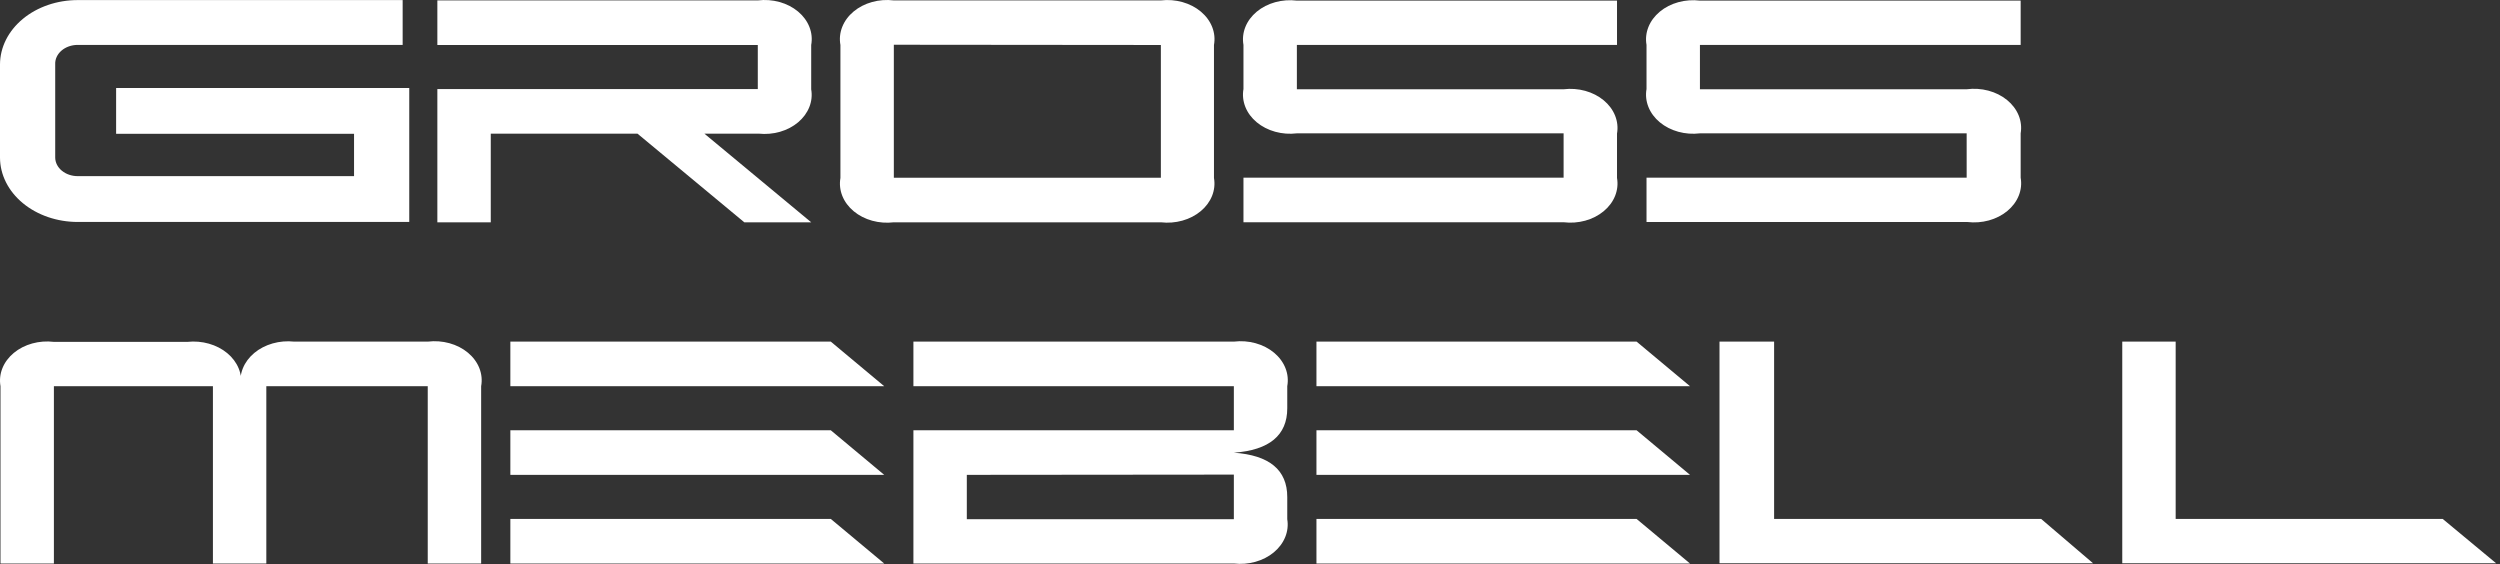
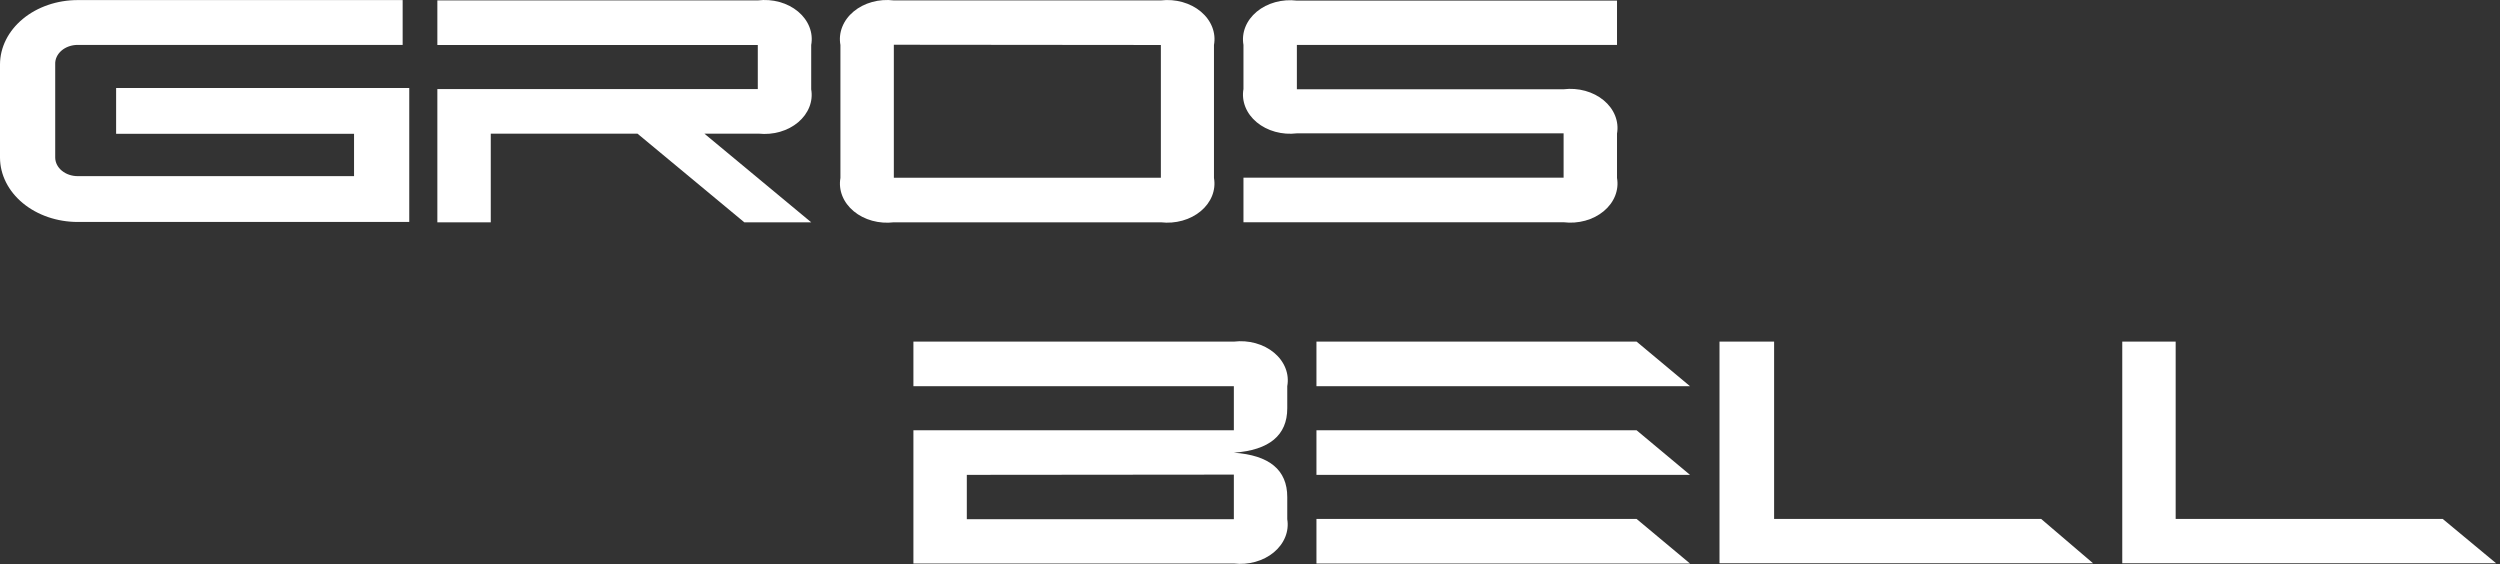
<svg xmlns="http://www.w3.org/2000/svg" width="381" height="86" viewBox="0 0 381 86" fill="none">
  <rect x="0" y="0" width="381" height="86" fill="#333333" stroke="none" />
  <path d="M66.653 6.857V0.063H115.488C116.599 -0.072 117.732 0.011 118.797 0.305C119.862 0.599 120.829 1.096 121.621 1.757C122.412 2.418 123.006 3.223 123.355 4.109C123.703 4.994 123.797 5.936 123.627 6.857V13.612C123.784 14.52 123.686 15.445 123.341 16.315C122.996 17.186 122.414 17.979 121.64 18.633C120.866 19.287 119.92 19.783 118.877 20.084C117.834 20.385 116.721 20.482 115.625 20.368H107.349L123.627 33.879H113.431L97.152 20.368H74.793V33.879H66.653V13.574H115.488V6.857H66.653Z" fill="white" />
  <path d="M136.22 0.063H176.916C178.023 -0.066 179.151 0.022 180.21 0.319C181.269 0.616 182.23 1.115 183.016 1.774C183.802 2.434 184.392 3.237 184.738 4.12C185.084 5.002 185.177 5.939 185.009 6.857V27.123C185.169 28.038 185.07 28.97 184.72 29.848C184.371 30.725 183.78 31.523 182.995 32.178C182.21 32.834 181.252 33.328 180.197 33.623C179.142 33.918 178.019 34.006 176.916 33.879H136.22C135.114 34.012 133.985 33.93 132.924 33.638C131.863 33.346 130.899 32.852 130.109 32.196C129.318 31.54 128.723 30.739 128.371 29.859C128.019 28.978 127.92 28.041 128.081 27.123V6.857C127.912 5.936 128.005 4.994 128.354 4.109C128.702 3.223 129.296 2.418 130.087 1.757C130.879 1.096 131.846 0.599 132.911 0.305C133.976 0.011 135.11 -0.072 136.22 0.063ZM136.22 6.819V27.085H176.916V6.857L136.22 6.819Z" fill="white" />
  <path d="M246.432 6.849H197.643V13.604H238.293C239.399 13.471 240.528 13.553 241.589 13.845C242.65 14.137 243.614 14.631 244.404 15.287C245.195 15.944 245.79 16.744 246.142 17.624C246.494 18.505 246.593 19.442 246.432 20.36V27.116C246.593 28.034 246.494 28.97 246.142 29.851C245.79 30.732 245.195 31.532 244.404 32.188C243.614 32.844 242.65 33.338 241.589 33.63C240.528 33.922 239.399 34.005 238.293 33.871H189.504V27.078H238.293V20.322H197.643C196.537 20.456 195.408 20.373 194.347 20.081C193.286 19.789 192.322 19.295 191.531 18.639C190.741 17.983 190.146 17.183 189.794 16.302C189.442 15.421 189.343 14.485 189.504 13.566V6.849C189.343 5.931 189.442 4.994 189.794 4.113C190.146 3.233 190.741 2.433 191.531 1.776C192.322 1.12 193.286 0.627 194.347 0.334C195.408 0.042 196.537 -0.04 197.643 0.094H246.432V6.849Z" fill="white" />
-   <path d="M307.949 6.849H259.069V13.604H299.719C300.827 13.459 301.962 13.531 303.031 13.815C304.1 14.1 305.074 14.588 305.874 15.241C306.675 15.895 307.279 16.695 307.64 17.577C308 18.459 308.106 19.399 307.949 20.322V27.078C308.11 27.996 308.011 28.932 307.659 29.813C307.307 30.694 306.712 31.494 305.922 32.15C305.131 32.806 304.167 33.3 303.106 33.592C302.045 33.884 300.916 33.967 299.81 33.833H250.93V27.078H299.719V20.322H259.069C257.962 20.456 256.834 20.373 255.773 20.081C254.712 19.789 253.748 19.295 252.957 18.639C252.167 17.983 251.572 17.183 251.22 16.302C250.868 15.421 250.768 14.485 250.93 13.567V6.849C250.768 5.931 250.868 4.994 251.22 4.113C251.572 3.233 252.167 2.433 252.957 1.776C253.748 1.12 254.712 0.627 255.773 0.334C256.834 0.042 257.962 -0.04 259.069 0.094H307.949V6.849Z" fill="white" />
  <path d="M17.696 20.392H53.956V26.844H11.843C10.941 26.844 10.076 26.549 9.434 26.024C8.792 25.498 8.426 24.784 8.414 24.035V9.803C8.395 9.42 8.47 9.038 8.634 8.679C8.798 8.321 9.048 7.993 9.368 7.717C9.688 7.44 10.073 7.22 10.498 7.07C10.923 6.92 11.381 6.843 11.843 6.843H61.364V0.012H11.843C8.71 0.012 5.705 1.042 3.485 2.877C1.265 4.713 0.012 7.203 0 9.803L0 24.035C0.012 26.636 1.265 29.126 3.485 30.962C5.705 32.797 8.71 33.827 11.843 33.827H62.37V13.409H17.696V20.392Z" fill="white" />
-   <path d="M44.84 52.063H65.188C66.299 51.928 67.432 52.011 68.497 52.305C69.562 52.599 70.529 53.096 71.321 53.757C72.112 54.418 72.706 55.223 73.055 56.109C73.403 56.994 73.497 57.936 73.327 58.857V85.879H65.188V58.857H40.588V85.879H32.449V58.857H8.214V85.879H0.075V58.857C-0.086 57.938 0.013 57.002 0.365 56.121C0.717 55.24 1.312 54.44 2.103 53.784C2.893 53.128 3.857 52.634 4.918 52.342C5.979 52.05 7.108 51.967 8.214 52.101H28.562C29.665 51.983 30.785 52.077 31.837 52.375C32.889 52.673 33.845 53.167 34.631 53.819C35.417 54.472 36.013 55.265 36.371 56.138C36.73 57.011 36.843 57.941 36.701 58.857C36.552 57.938 36.659 57.004 37.014 56.126C37.369 55.248 37.964 54.449 38.751 53.792C39.538 53.136 40.496 52.638 41.552 52.338C42.608 52.038 43.733 51.944 44.84 52.063Z" fill="white" />
-   <path d="M134.752 58.856H77.778V52.062H126.613L134.752 58.856ZM134.752 72.367H77.778V65.573H126.613L134.752 72.367ZM134.752 85.878H77.778V79.085H126.613L134.752 85.878Z" fill="white" />
  <path d="M139.204 58.857V52.063H188.039C189.15 51.928 190.283 52.011 191.348 52.305C192.413 52.599 193.38 53.096 194.172 53.757C194.963 54.418 195.557 55.223 195.905 56.109C196.254 56.994 196.347 57.936 196.178 58.857V62.234C196.178 66.333 193.435 68.61 188.039 68.99C193.435 69.369 196.178 71.609 196.178 75.745V79.123C196.33 80.04 196.223 80.973 195.868 81.85C195.512 82.727 194.917 83.524 194.129 84.178C193.341 84.832 192.381 85.326 191.324 85.621C190.268 85.916 189.143 86.004 188.039 85.879H139.204V65.574H188.039V58.857H139.204ZM147.343 72.368V79.123H188.039V72.33L147.343 72.368Z" fill="white" />
  <path d="M257.555 58.856H200.627V52.062H249.416L257.555 58.856ZM257.555 72.367H200.627V65.573H249.416L257.555 72.367ZM257.555 85.878H200.627V79.085H249.416L257.555 85.878Z" fill="white" />
  <path d="M318.98 85.84H262.052V52.062H270.374V79.085H311.07L318.98 85.84Z" fill="white" />
  <path d="M380.407 85.84H323.433V52.062H331.572V79.085H372.268L380.407 85.84Z" fill="white" />
</svg>